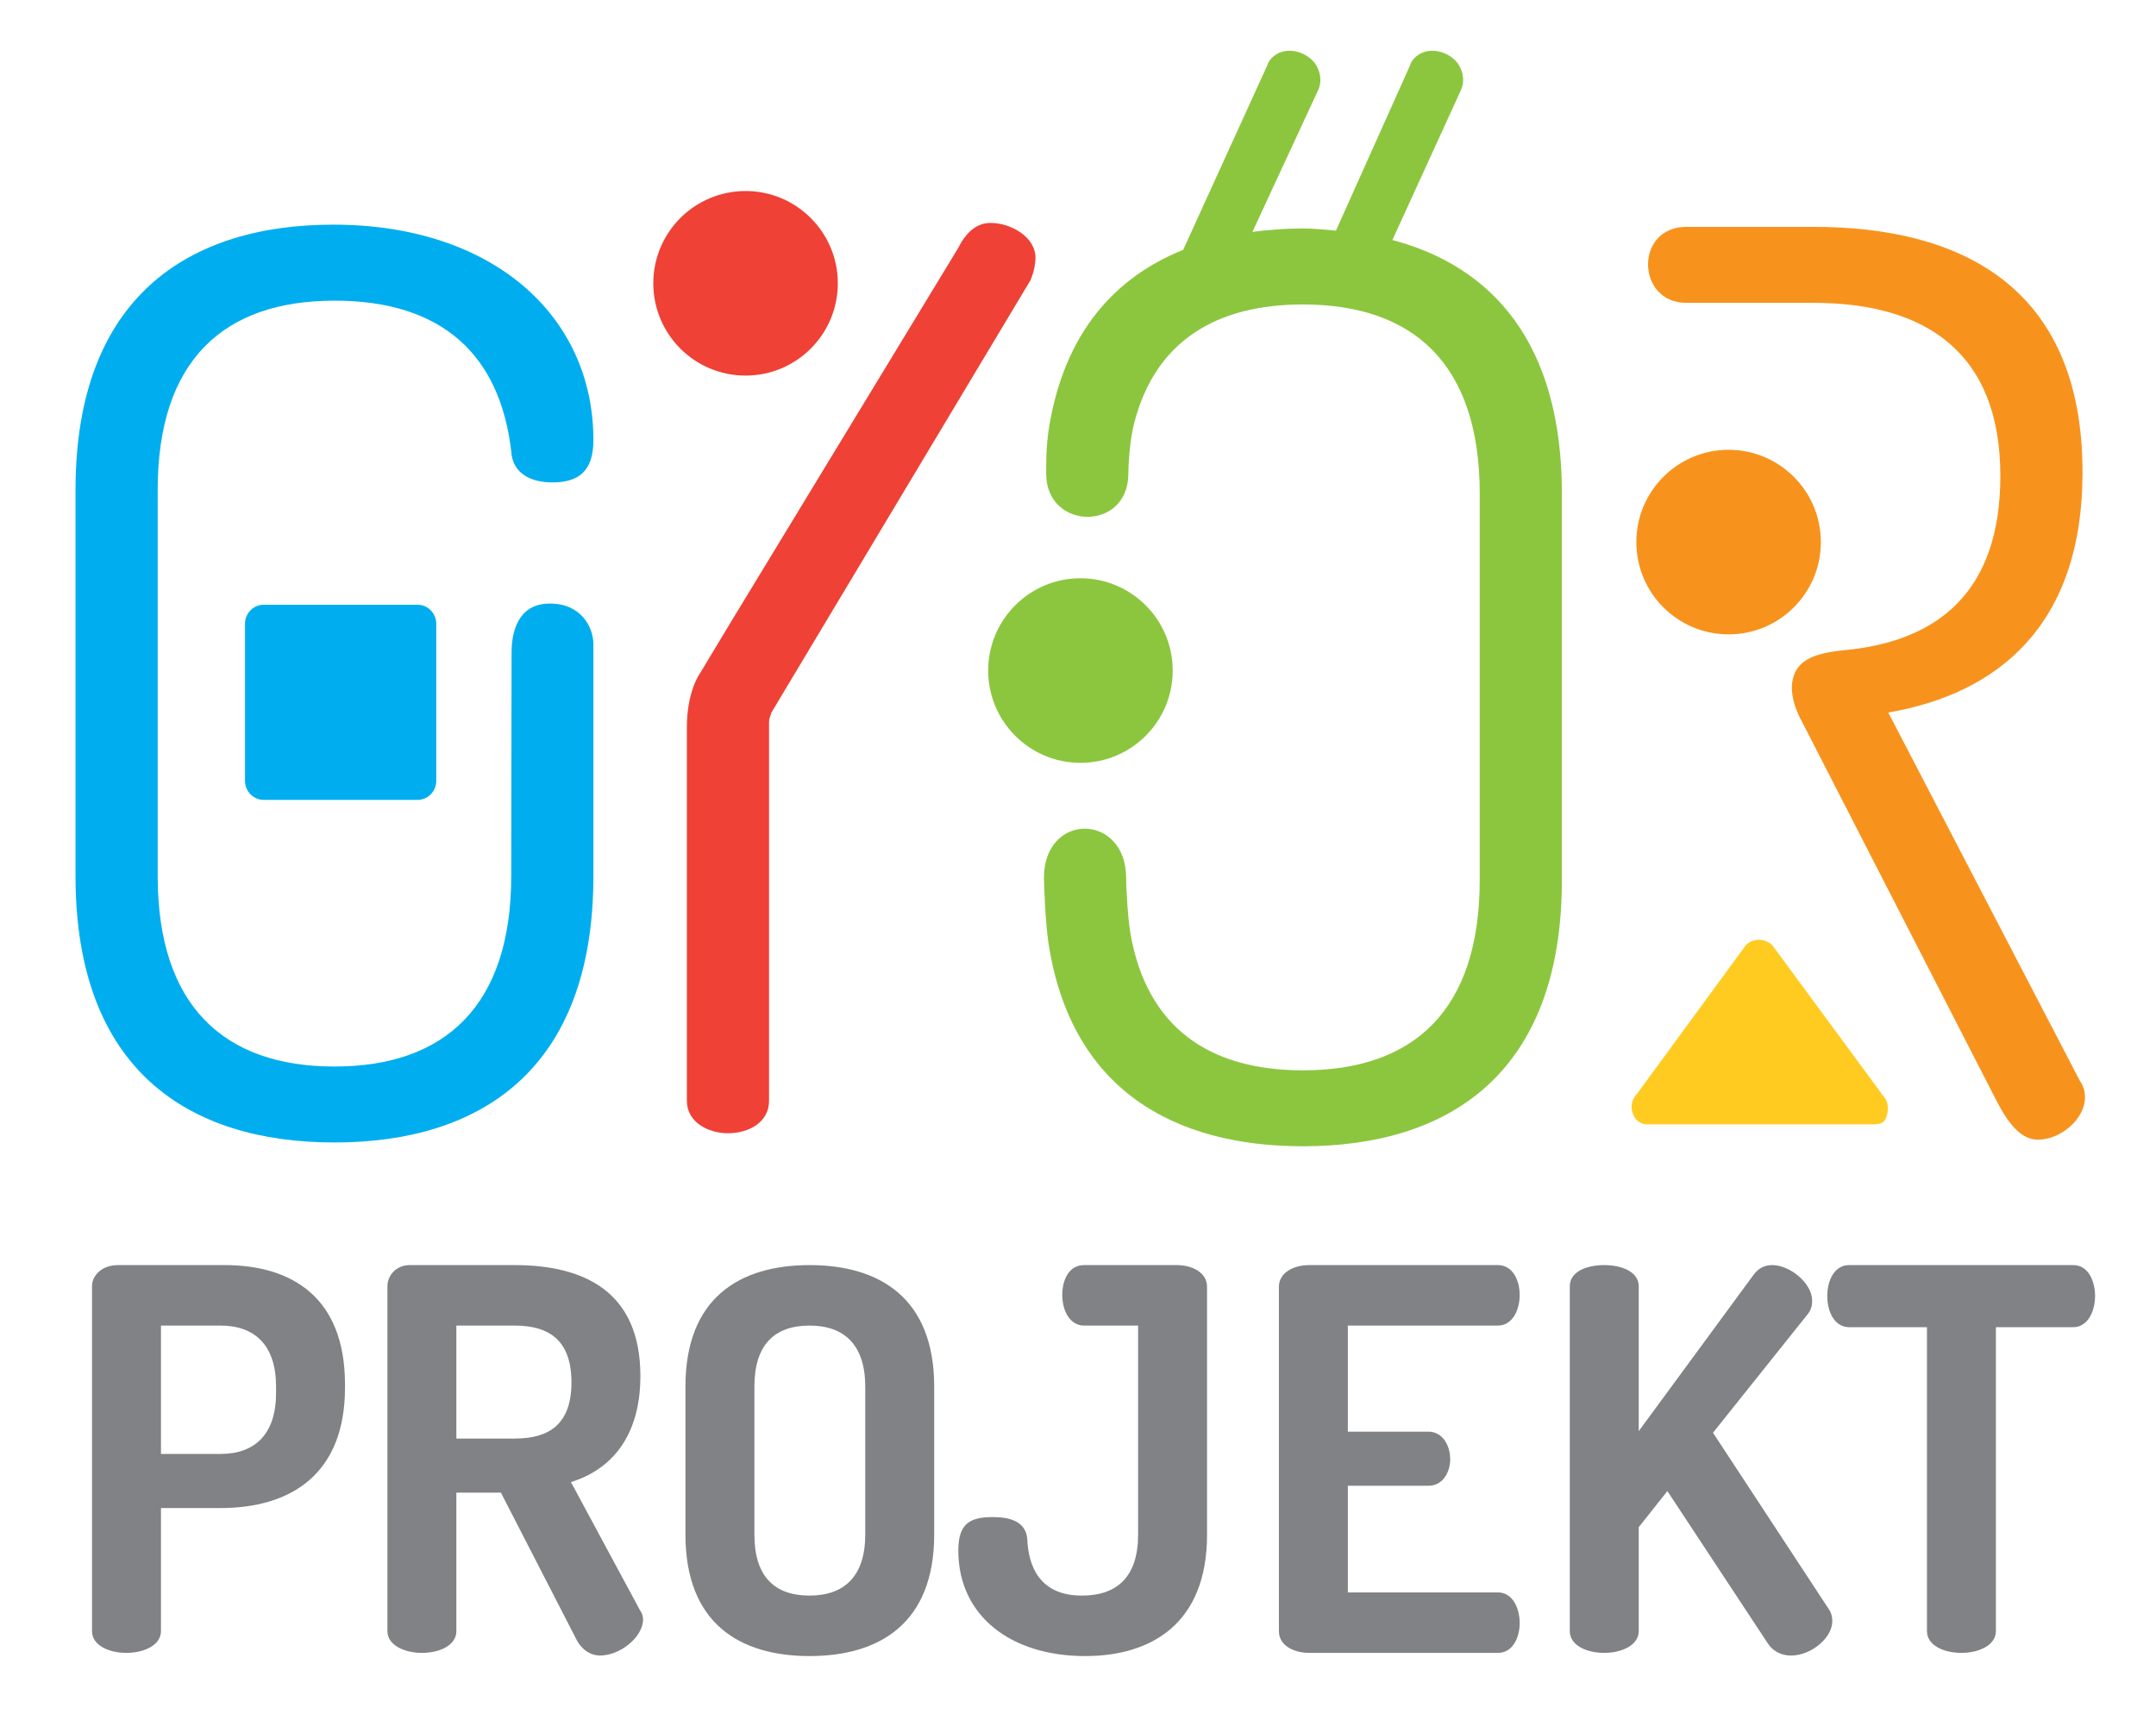
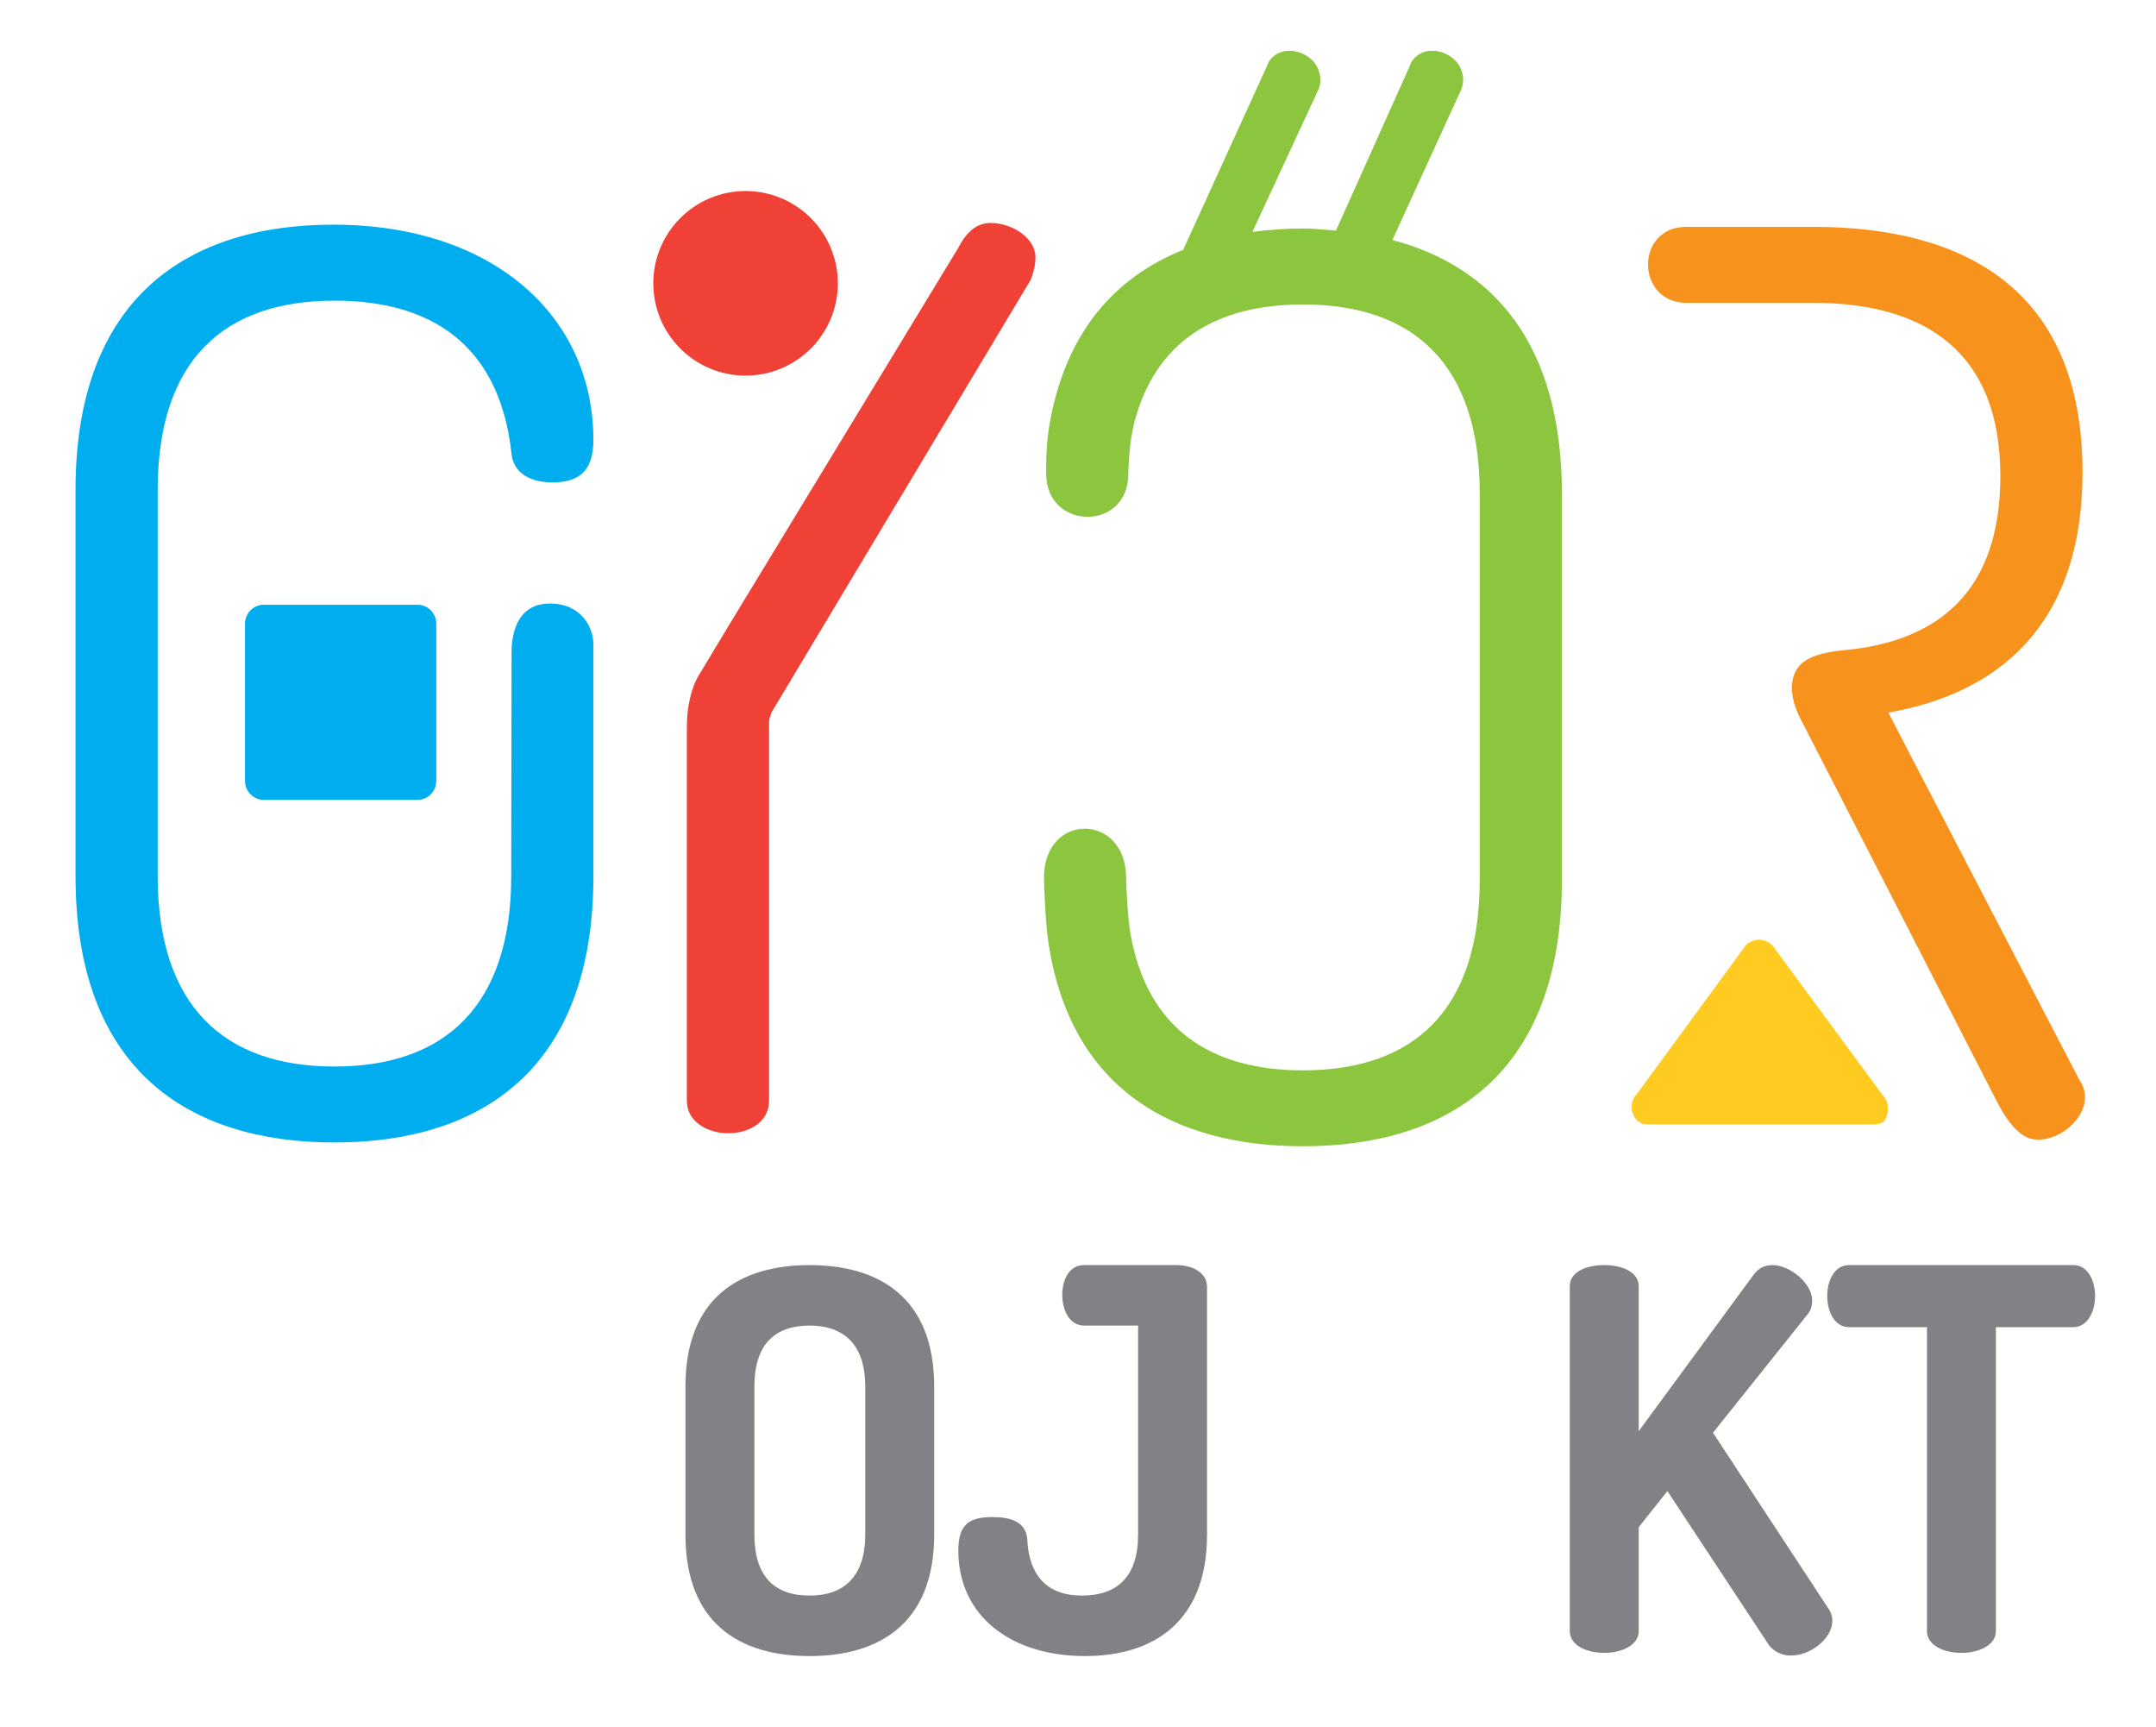
<svg xmlns="http://www.w3.org/2000/svg" width="1134" height="908" viewBox="0 0 1134 908" fill="none">
-   <path d="M957.723 285.049C957.723 311.848 935.997 333.574 909.197 333.574C882.398 333.574 860.672 311.848 860.672 285.049C860.672 258.249 882.398 236.523 909.197 236.523C935.997 236.523 957.723 258.249 957.723 285.049Z" fill="#F7931D" />
  <path d="M1094.04 568.496L993.183 374.674C1050.15 364.861 1095.35 329.506 1095.35 248.309C1095.35 150.074 1030.52 119.29 953.9 119.29H886.971C859.74 119.29 860.496 159.249 886.971 159.249H953.9C1012.18 159.249 1052.13 184.791 1052.13 250.259C1052.13 310.101 1020.49 337.102 970.338 341.856C951.912 343.603 944.939 348.248 942.888 357.444C940.623 367.612 948.018 379.917 948.018 379.917L1048.84 576.352C1054.08 586.837 1061.28 599.272 1071.76 599.272C1084.2 599.272 1096.66 588.147 1096.66 577.024C1096.66 574.402 1095.99 571.109 1094.04 568.488" fill="#F7931D" />
  <path d="M440.669 148.973C440.669 175.772 418.943 197.498 392.144 197.498C365.344 197.498 343.618 175.772 343.618 148.973C343.618 122.173 365.344 100.447 392.144 100.447C418.943 100.447 440.669 122.173 440.669 148.973Z" fill="#EF4136" />
  <path d="M361.271 393.34V382.523C361.271 363.254 368.238 353.963 368.238 353.963L382.882 329.632L504.036 130.331C508.608 121.156 514.489 117.224 521.042 117.224C531.527 117.224 544.634 124.45 544.634 135.573C544.634 138.195 543.963 142.766 542.012 147.337L405.802 374.585C405.164 376.535 404.492 377.846 404.492 379.827V578.889C404.492 590.014 394.007 595.896 382.883 595.896C372.398 595.896 361.273 590.014 361.273 578.889L361.271 393.34Z" fill="#EF4136" />
-   <path d="M616.812 352.594C616.812 379.393 595.086 401.119 568.286 401.119C541.487 401.119 519.761 379.393 519.761 352.594C519.761 325.794 541.487 304.068 568.286 304.068C595.086 304.068 616.812 325.794 616.812 352.594Z" fill="#8CC63F" />
  <path d="M732.369 126.213L768.292 47.648C770.382 43.411 769.811 38.462 767.5 34.478C763.9 28.253 753.971 24.174 746.582 28.447C744.893 29.425 742.39 31.613 741.672 34.319L702.671 121.278C696.926 120.805 691.276 120.137 685.306 120.137C676.163 120.137 667.332 120.802 658.746 121.928L693.194 47.648C695.287 43.411 694.711 38.462 692.406 34.478C688.806 28.253 678.872 24.174 671.488 28.447C669.797 29.425 667.296 31.613 666.573 34.319L622.319 131.379C586.327 145.799 559.987 175.005 551.803 224.476C550.026 235.226 550.262 246.6 550.262 249.084C550.262 278.992 593.481 279.653 593.481 249.084C593.481 247.262 593.801 232.994 596.678 221.996C607.694 179.857 639.089 160.096 685.306 160.096C743.582 160.096 778.297 191.519 778.297 259.609V462.631C778.297 531.36 743.582 562.817 685.306 562.817C635.765 562.817 603.251 540.084 594.615 491.046C593.093 482.399 592.314 465.788 592.314 461.639C592.314 427.448 549.094 426.787 549.094 461.639C549.094 465.842 549.894 485.456 551.432 495.616C563.144 573.063 617.568 602.742 685.309 602.742C761.934 602.742 821.519 564.766 821.519 462.626V259.604C821.519 180.259 784.876 140.116 732.371 126.207" fill="#8CC63F" />
  <path d="M175.903 158.093C117.627 158.093 82.942 189.516 82.942 257.606V460.628C82.942 528.718 117.627 560.813 175.903 560.813C234.211 560.813 268.895 528.718 268.895 460.628C268.895 460.628 269.08 352.704 269.08 342.891C269.08 333.716 271.684 317.361 289.268 317.361C305.547 317.361 312.114 329.676 312.114 338.851V460.628C312.114 562.762 252.527 600.744 175.904 600.744C99.311 600.744 39.721 562.766 39.721 460.628V257.606C39.721 156.11 99.307 118.13 175.264 118.13C259.082 118.13 312.114 165.952 312.114 231.421C312.114 248.46 303.611 253.67 290.504 253.67C279.38 253.67 269.566 249.098 268.895 237.303C263.012 186.89 232.9 158.089 175.903 158.089" fill="#00AEEF" />
  <path d="M138.663 420.593C133.275 420.593 128.866 416.097 128.866 410.601V327.983C128.866 322.487 133.275 317.991 138.663 317.991H219.667C225.056 317.991 229.464 322.487 229.464 327.983V410.601C229.464 416.097 225.056 420.593 219.667 420.593H138.663Z" fill="#00AEEF" />
  <path d="M861.139 589.188C857.254 585.302 857.191 579.006 861 575.195L918.279 496.989C922.089 493.18 928.386 493.241 932.272 497.128L990.692 576.475C994.577 580.36 992.784 588.273 990.561 589.973C989.752 590.592 988.145 591.233 985.264 591.233H866.344C863.188 591.233 861.139 589.188 861.139 589.188Z" fill="#FFCB20" />
-   <path d="M84.664 697.026V764.532H115.91C134.04 764.532 145.198 754.211 145.198 732.453V729.104C145.198 707.347 134.04 697.026 115.91 697.026H84.664ZM48.403 676.384C48.403 670.526 53.7 665.225 62.07 665.225H118.139C153.567 665.225 181.459 682.241 181.459 727.989V729.664C181.459 775.408 152.73 792.983 115.91 792.983H84.664V857.699C84.664 865.231 75.463 869.135 66.534 869.135C57.327 869.135 48.403 865.231 48.403 857.699V676.384Z" fill="#808285" />
-   <path d="M240.035 697.025V756.44H270.721C288.851 756.44 300.569 748.908 300.569 726.874C300.569 704.835 288.851 697.025 270.721 697.025H240.035ZM203.774 676.383C203.774 670.526 208.517 665.225 215.489 665.225H270.721C307.264 665.225 336.83 679.172 336.83 723.525C336.83 755.603 321.211 772.899 300.292 779.311L336.83 847.1C337.95 848.492 338.227 850.444 338.227 851.559C338.227 860.765 326.231 870.526 315.632 870.526C310.613 870.526 305.867 867.46 303.081 861.88L263.466 784.891H240.035V857.699C240.035 865.231 231.111 869.134 221.905 869.134C212.981 869.134 203.774 865.231 203.774 857.699V676.383Z" fill="#808285" />
  <path d="M455.096 729.105C455.096 707.071 443.937 697.027 425.807 697.027C407.394 697.027 396.796 707.071 396.796 729.105V806.932C396.796 828.966 407.394 839.01 425.807 839.01C443.937 839.01 455.096 828.966 455.096 806.932V729.105ZM360.531 806.932V729.105C360.531 682.518 388.987 665.226 425.807 665.226C462.627 665.226 491.361 682.518 491.361 729.105V806.932C491.361 853.512 462.627 870.811 425.807 870.811C388.987 870.811 360.531 853.512 360.531 806.932Z" fill="#808285" />
  <path d="M570.16 697.026C562.905 697.026 558.724 689.494 558.724 680.848C558.724 673.317 562.073 665.225 570.16 665.225H618.976C627.068 665.225 634.876 669.129 634.876 676.661V806.931C634.876 853.513 605.866 870.81 570.72 870.81C531.947 870.81 504.051 849.89 504.051 815.3C504.051 801.351 509.908 797.725 522.181 797.725C531.665 797.725 539.479 800.237 540.311 809.16C540.871 823.109 546.451 839.009 569.045 839.009C588.013 839.009 598.611 828.688 598.611 806.931V697.026H570.16Z" fill="#808285" />
-   <path d="M708.929 752.811H751.334C758.583 752.811 762.769 759.789 762.769 767.319C762.769 773.731 759.143 781.263 751.334 781.263H708.929V837.332H787.871C795.125 837.332 799.312 844.864 799.312 853.51C799.312 861.042 795.685 869.134 787.871 869.134H688.57C680.478 869.134 672.669 865.229 672.669 857.697V676.661C672.669 669.131 680.478 665.226 688.57 665.226H787.871C795.685 665.226 799.312 673.317 799.312 680.849C799.312 689.496 795.125 697.026 787.871 697.026H708.929V752.811Z" fill="#808285" />
  <path d="M825.673 676.386C825.673 668.577 834.597 665.228 843.803 665.228C852.732 665.228 861.933 668.577 861.933 676.386V752.539L922.189 670.529C924.98 666.62 928.324 665.228 932.229 665.228C941.434 665.228 953.148 674.712 953.148 683.918C953.148 685.87 952.871 688.382 950.918 690.89L900.987 753.376L961.799 845.983C963.192 847.935 963.752 850.17 963.752 852.4C963.752 861.328 952.594 870.529 941.994 870.529C937.253 870.529 932.51 868.577 929.438 863.559L876.996 784.057L861.933 803.03V857.702C861.933 865.233 852.732 869.137 843.803 869.137C834.597 869.137 825.673 865.233 825.673 857.702V676.386Z" fill="#808285" />
  <path d="M1090.52 665.226C1098.33 665.226 1101.95 673.595 1101.95 681.404C1101.95 690.051 1097.77 697.864 1090.52 697.864H1049.79V857.7C1049.79 865.232 1040.59 869.136 1031.66 869.136C1022.46 869.136 1013.53 865.232 1013.53 857.7V697.864H972.528C965.273 697.864 961.092 690.332 961.092 681.404C961.092 673.595 964.713 665.226 972.528 665.226H1090.52Z" fill="#808285" />
</svg>